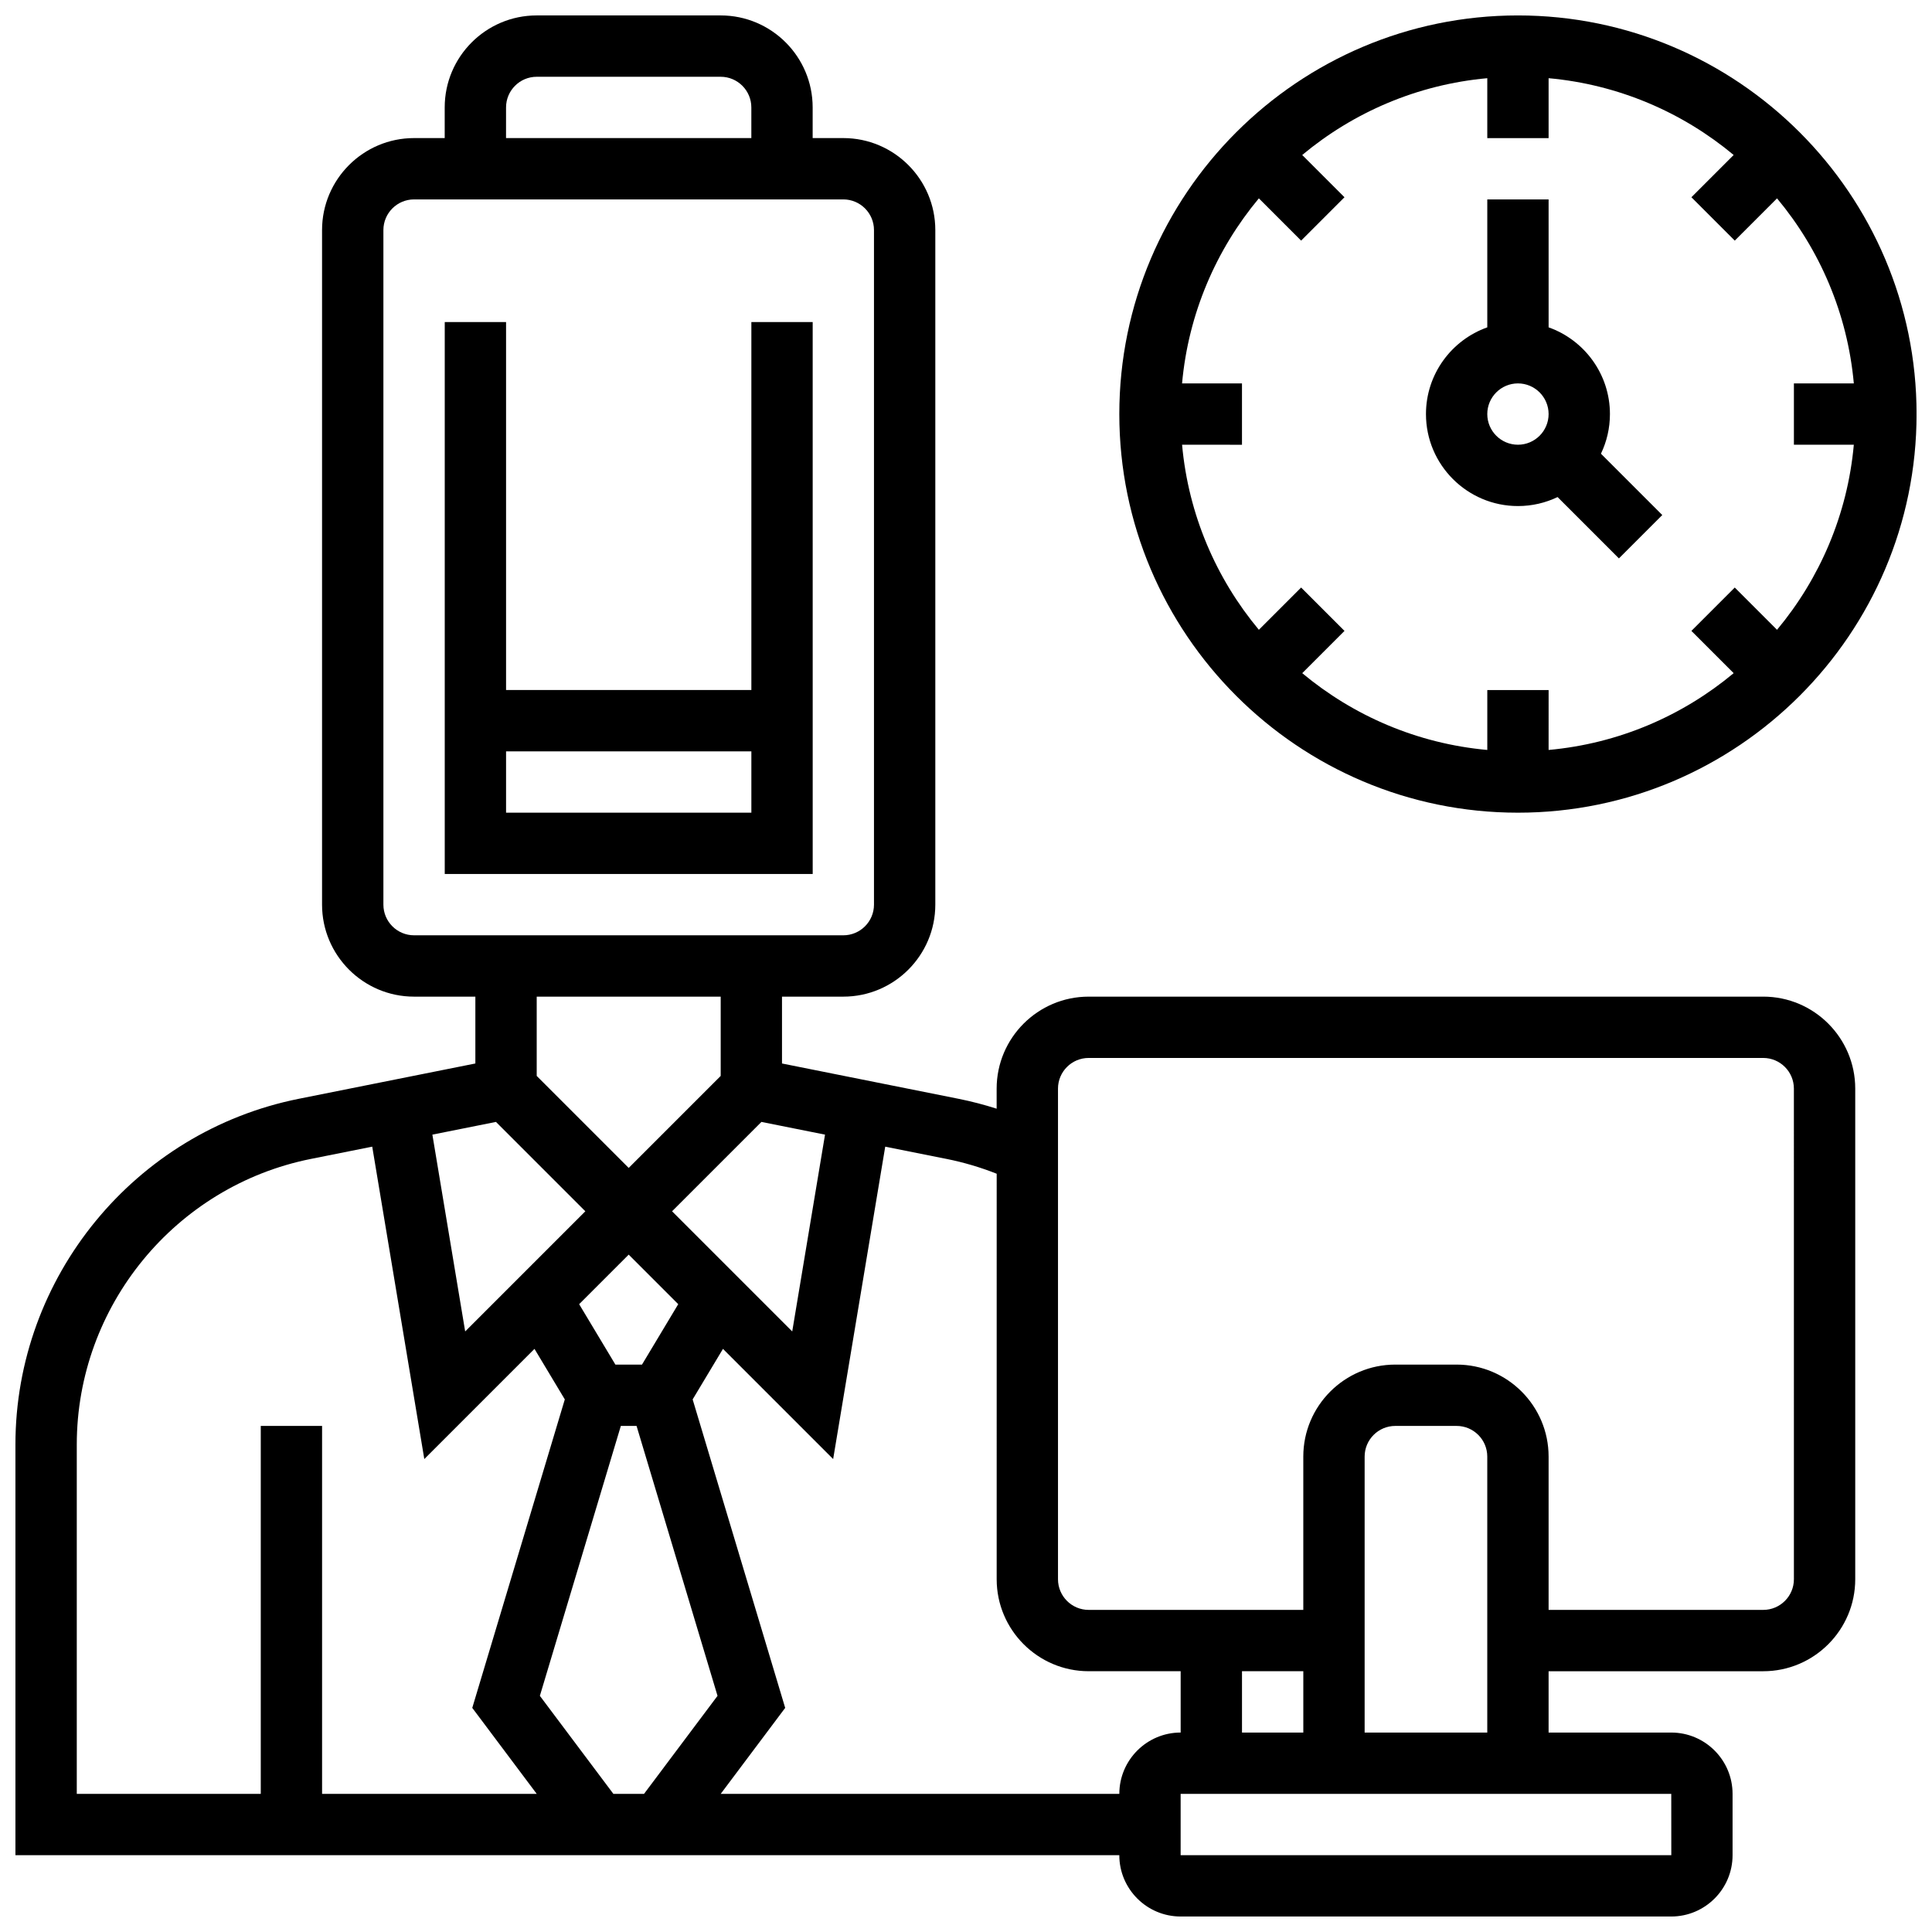
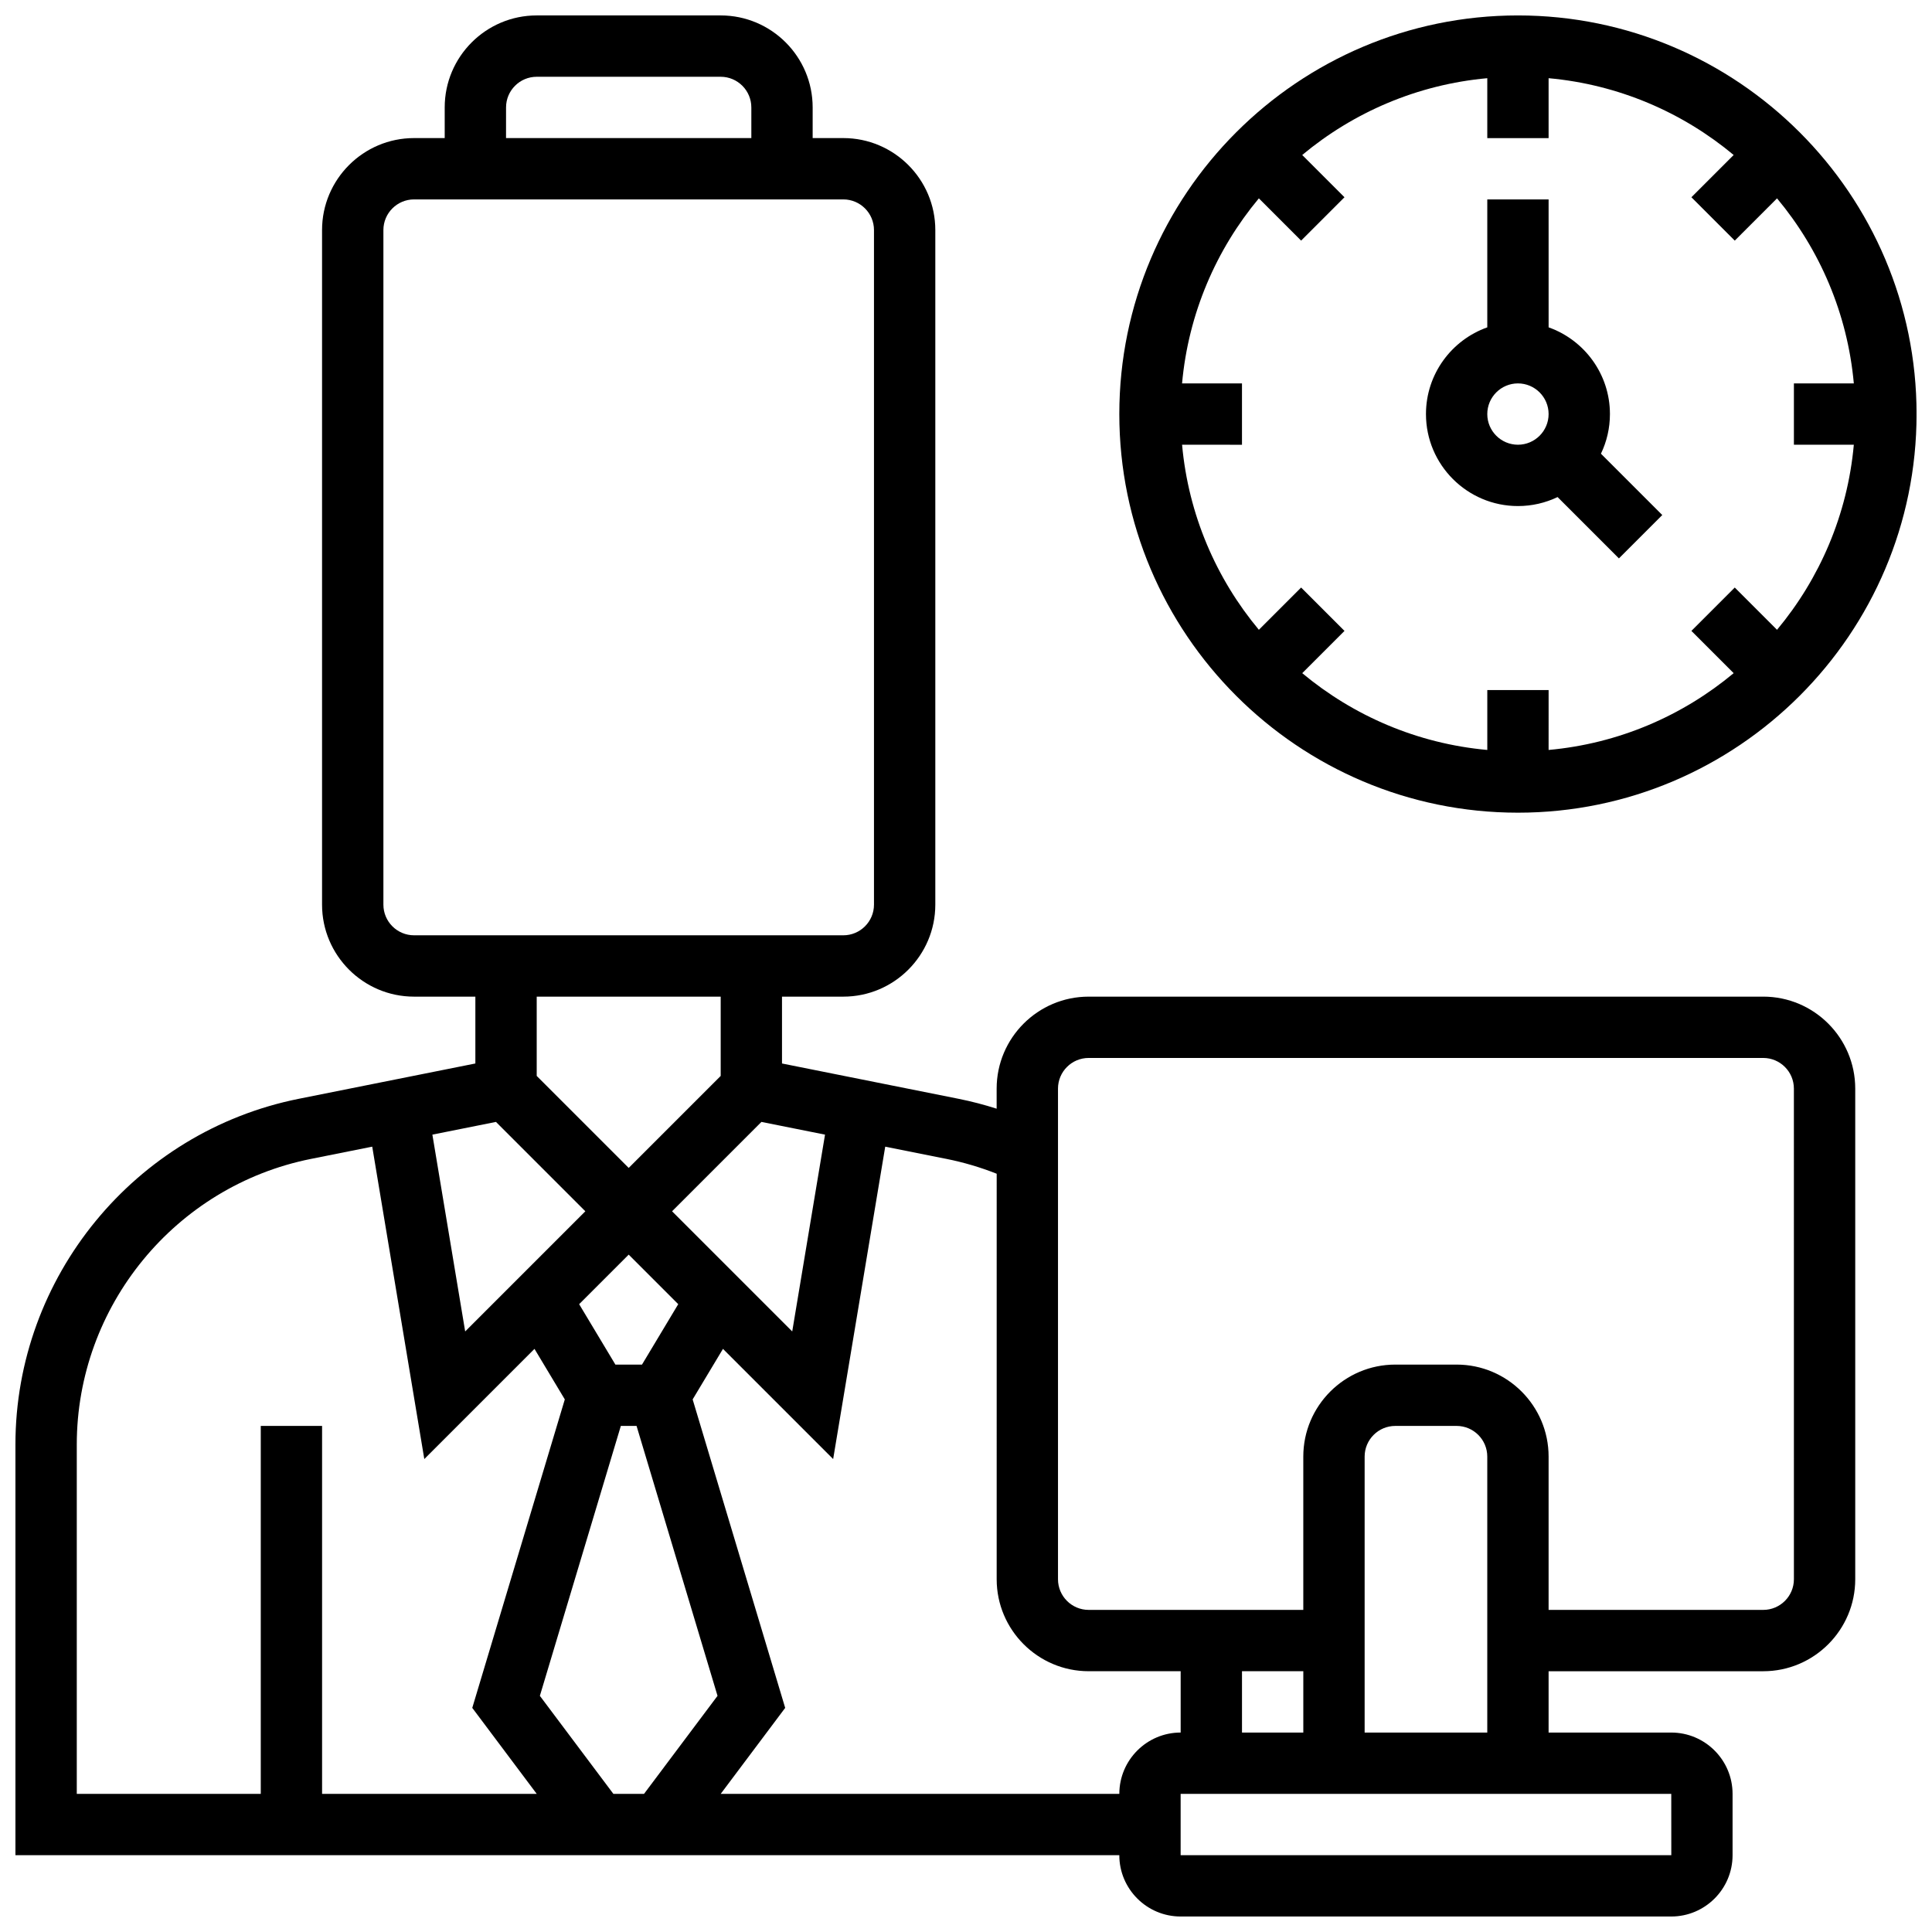
<svg xmlns="http://www.w3.org/2000/svg" width="800px" height="800px" version="1.1" viewBox="144 144 512 512">
  <defs>
    <clipPath id="b">
      <path d="m148.09 148.09h487.91v503.81h-487.91z" />
    </clipPath>
    <clipPath id="a">
      <path d="m440 148.09h211.9v211.91h-211.9z" />
    </clipPath>
  </defs>
  <path d="m546.27 278.11c3.758 0 7.32-0.855 10.504-2.383l16.254 16.254 11.492-11.492-16.254-16.254c1.527-3.184 2.383-6.746 2.383-10.504 0-10.594-6.793-19.625-16.25-22.98l-0.004-33.902h-16.25v33.902c-9.457 3.356-16.25 12.387-16.25 22.98-0.004 13.441 10.934 24.379 24.375 24.379zm0-32.504c4.481 0 8.125 3.644 8.125 8.125s-3.644 8.125-8.125 8.125-8.125-3.644-8.125-8.125 3.644-8.125 8.125-8.125z" />
  <g clip-path="url(#b)">
    <path d="m611.27 408.12h-178.77c-13.441 0-24.379 10.938-24.379 24.379v5.316c-3.316-1.059-6.691-1.941-10.113-2.625l-46.77-9.355v-17.715h16.25c13.441 0 24.379-10.938 24.379-24.379v-178.77c0-13.441-10.938-24.379-24.379-24.379h-8.125v-8.125c0-13.441-10.934-24.379-24.379-24.379h-48.754c-13.441 0-24.379 10.934-24.379 24.379v8.125h-8.125c-13.441 0-24.379 10.938-24.379 24.379v178.77c0 13.441 10.938 24.379 24.379 24.379h16.25v17.715l-46.766 9.352c-43.527 8.707-75.121 47.246-75.121 91.637v108.82h292.54c0 8.961 7.293 16.25 16.25 16.25h130.02c8.961 0 16.25-7.293 16.25-16.25v-16.25c0-8.961-7.293-16.25-16.25-16.25h-32.504v-16.25h56.883c13.441 0 24.379-10.938 24.379-24.379v-130.02c0-13.441-10.938-24.379-24.379-24.379zm-248.63 36.57-8.691 52.156-31.844-31.844 23.684-23.684zm-47.965 174.7h-8.125l-19.48-25.973 21.461-71.539h4.16l21.461 71.539zm-0.539-113.76h-7.051l-9.605-16.008 13.133-13.133 13.129 13.129zm-36.027-333.16c0-4.481 3.644-8.125 8.125-8.125h48.754c4.481 0 8.125 3.644 8.125 8.125v8.125h-65.008zm-32.504 211.27v-178.77c0-4.481 3.644-8.125 8.125-8.125h113.76c4.481 0 8.125 3.644 8.125 8.125v178.77c0 4.481-3.644 8.125-8.125 8.125h-113.76c-4.481 0-8.125-3.644-8.125-8.125zm89.387 24.379v21.012l-24.379 24.379-24.379-24.379v-21.012zm-59.555 33.199 23.684 23.684-31.844 31.844-8.691-52.156zm-111.09 85.504c0-36.672 26.098-68.508 62.059-75.699l16.238-3.246 13.801 82.789 29.199-29.199 8.035 13.391-24.523 81.75 17.082 22.785h-56.883v-97.512h-16.25v97.512h-48.758zm276.29 92.57h-105.64l17.086-22.785-24.523-81.75 8.035-13.391 29.199 29.199 13.801-82.789 16.238 3.246c4.551 0.91 9.004 2.231 13.301 3.93l-0.004 107.46c0 13.441 10.938 24.379 24.379 24.379h24.379v16.25c-8.965 0-16.254 7.289-16.254 16.25zm48.754-16.25h-16.25v-16.25h16.25zm97.523 32.504h-0.012-130.02v-16.25h130.02zm-81.27-32.504v-73.133c0-4.481 3.644-8.125 8.125-8.125h16.25c4.481 0 8.125 3.644 8.125 8.125v73.133zm113.76-40.629c0 4.481-3.644 8.125-8.125 8.125h-56.883v-40.629c0-13.441-10.934-24.379-24.379-24.379h-16.25c-13.441 0-24.379 10.934-24.379 24.379v40.629h-56.883c-4.481 0-8.125-3.644-8.125-8.125v-130.02c0-4.481 3.644-8.125 8.125-8.125h178.77c4.481 0 8.125 3.644 8.125 8.125z" />
  </g>
-   <path d="m343.12 326.86h-65.008v-97.512h-16.25v146.27h97.512l-0.004-146.27h-16.25zm-65.008 32.504v-16.25h65.008v16.25z" />
  <g clip-path="url(#a)">
    <path d="m546.27 359.37c58.25 0 105.64-47.387 105.64-105.64s-47.387-105.64-105.64-105.64-105.64 47.387-105.64 105.64 47.387 105.64 105.64 105.64zm-89.012-113.76c1.68-18.555 9.051-35.488 20.352-49.043l11.199 11.199 11.492-11.492-11.199-11.199c13.551-11.301 30.488-18.672 49.043-20.352v15.879h16.25v-15.879c18.555 1.68 35.488 9.051 49.043 20.352l-11.199 11.199 11.492 11.492 11.199-11.199c11.301 13.551 18.672 30.488 20.352 49.043h-15.879v16.25h15.879c-1.68 18.555-9.051 35.488-20.352 49.043l-11.199-11.199-11.492 11.492 11.199 11.199c-13.551 11.301-30.488 18.672-49.043 20.352l0.004-15.879h-16.25v15.879c-18.555-1.68-35.488-9.051-49.043-20.352l11.199-11.199-11.492-11.492-11.199 11.199c-11.301-13.551-18.672-30.488-20.352-49.043l15.875 0.004v-16.254z" />
  </g>
</svg>